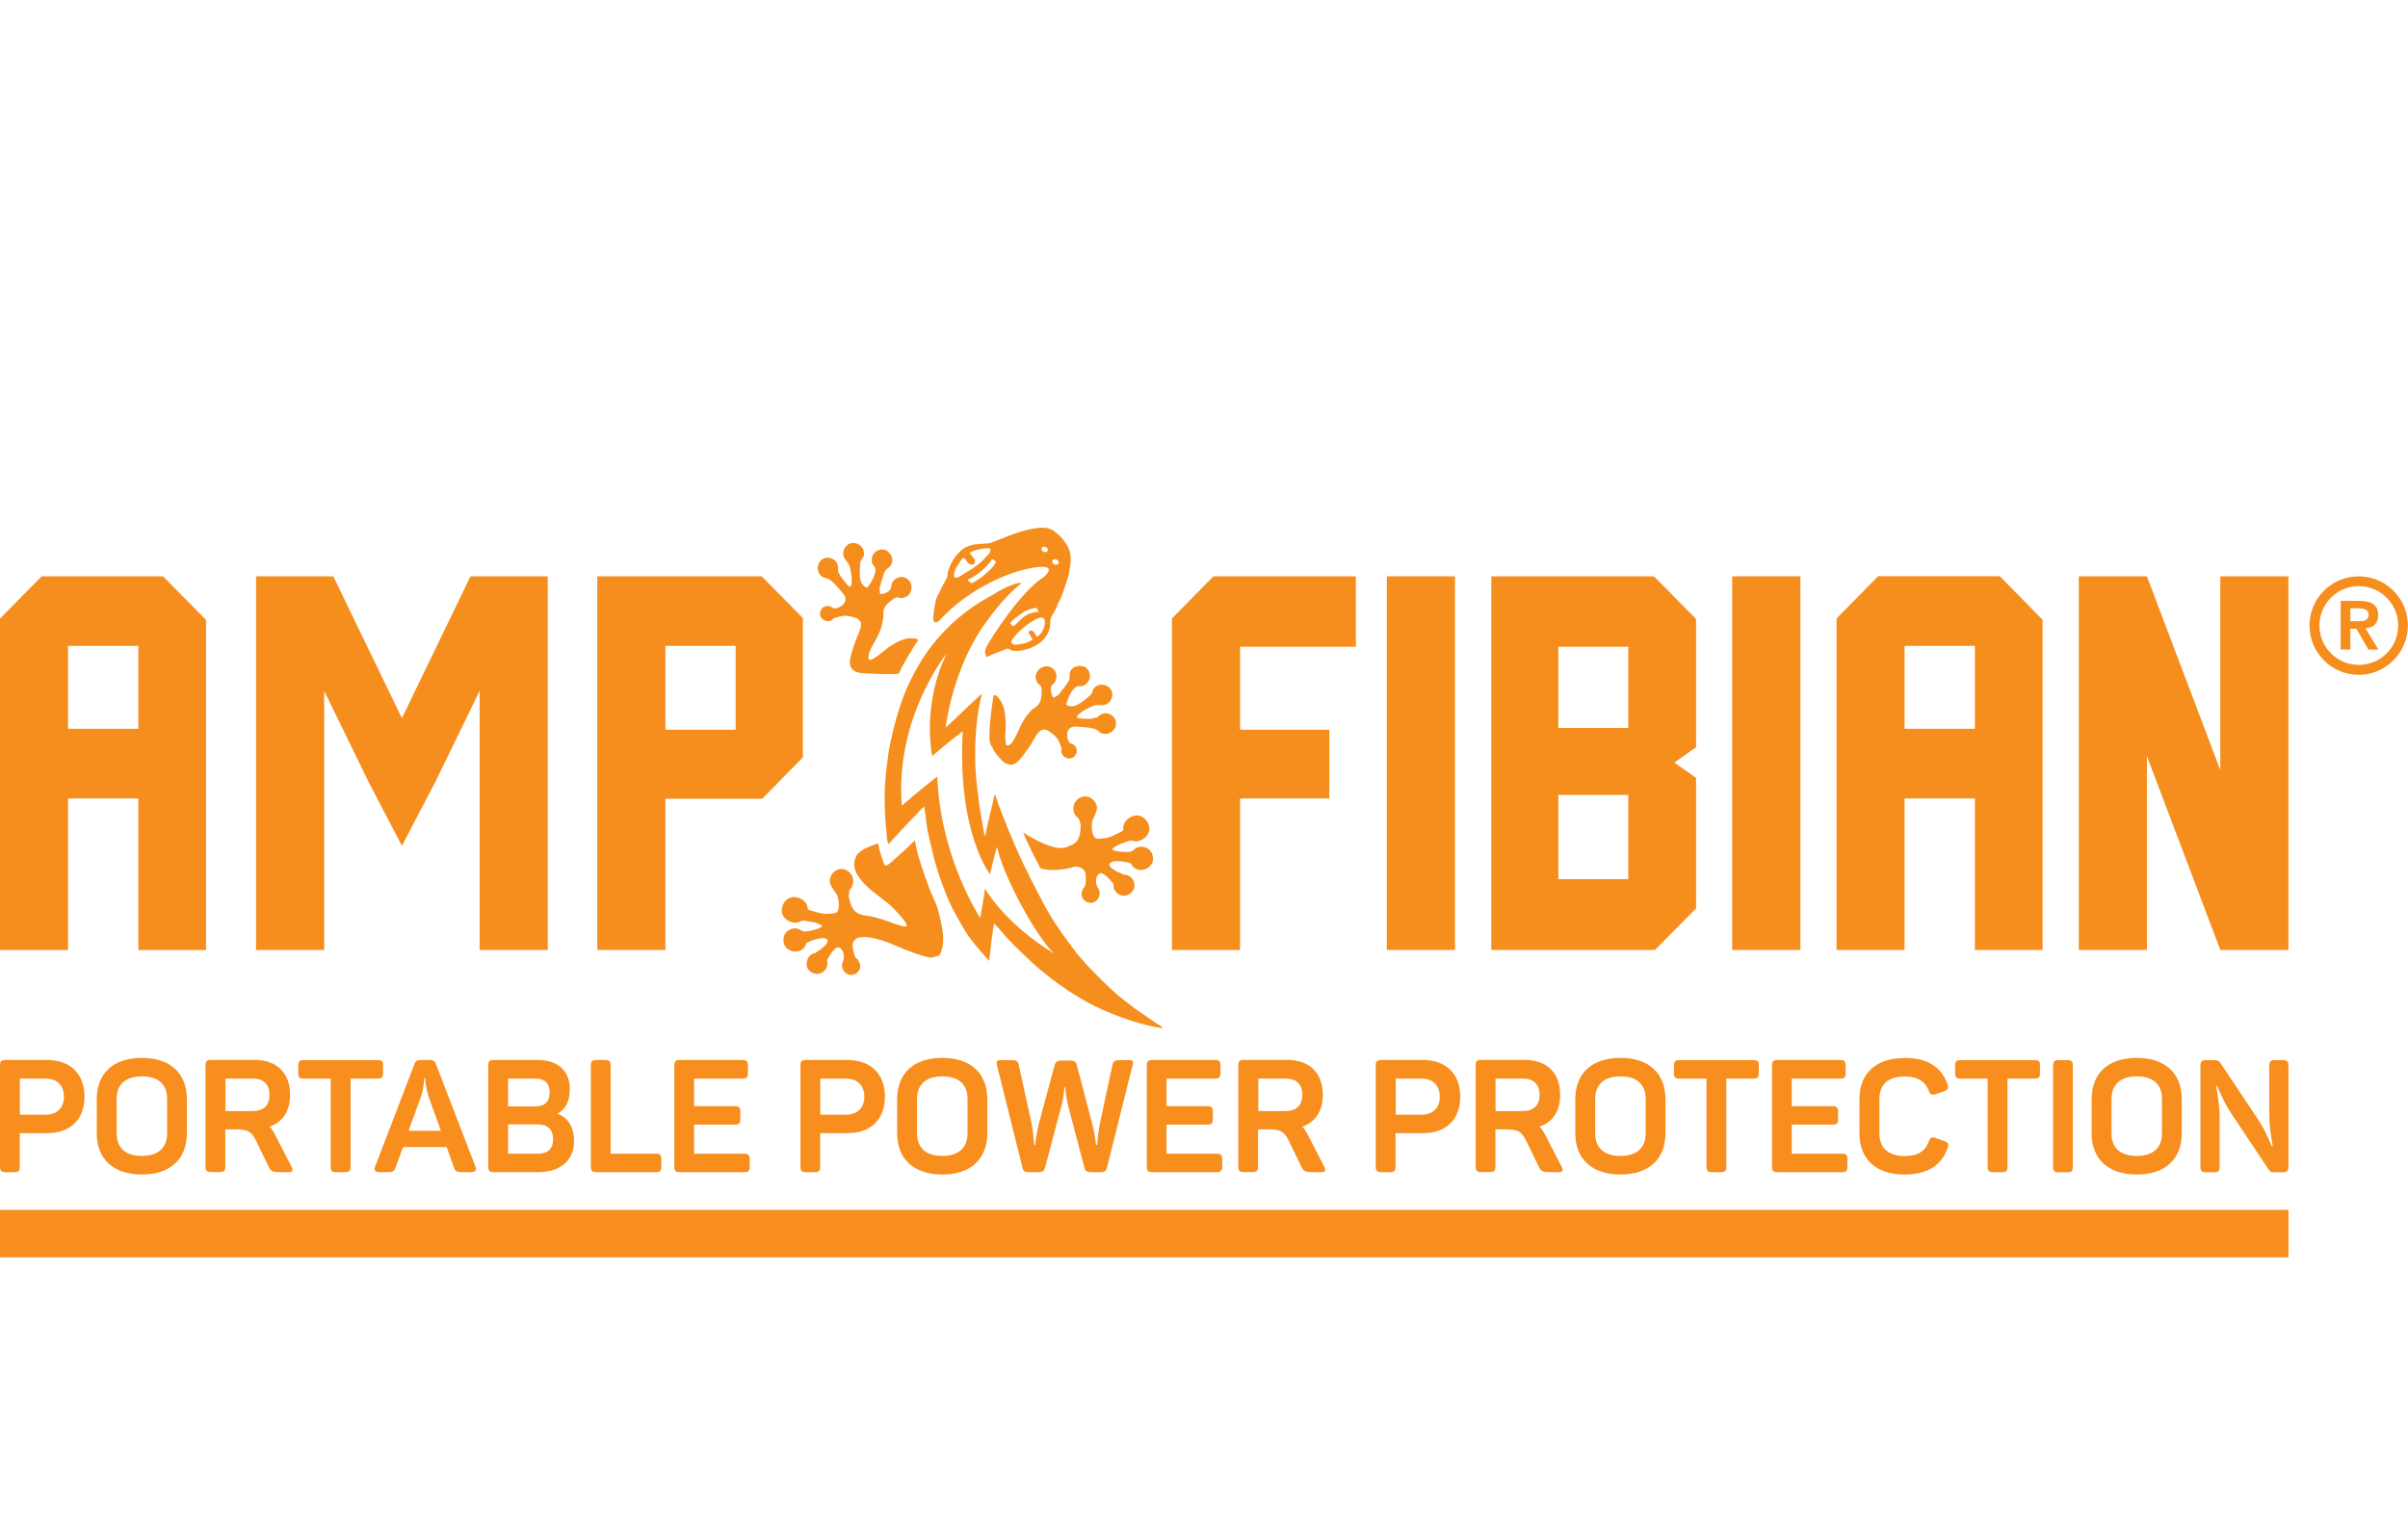
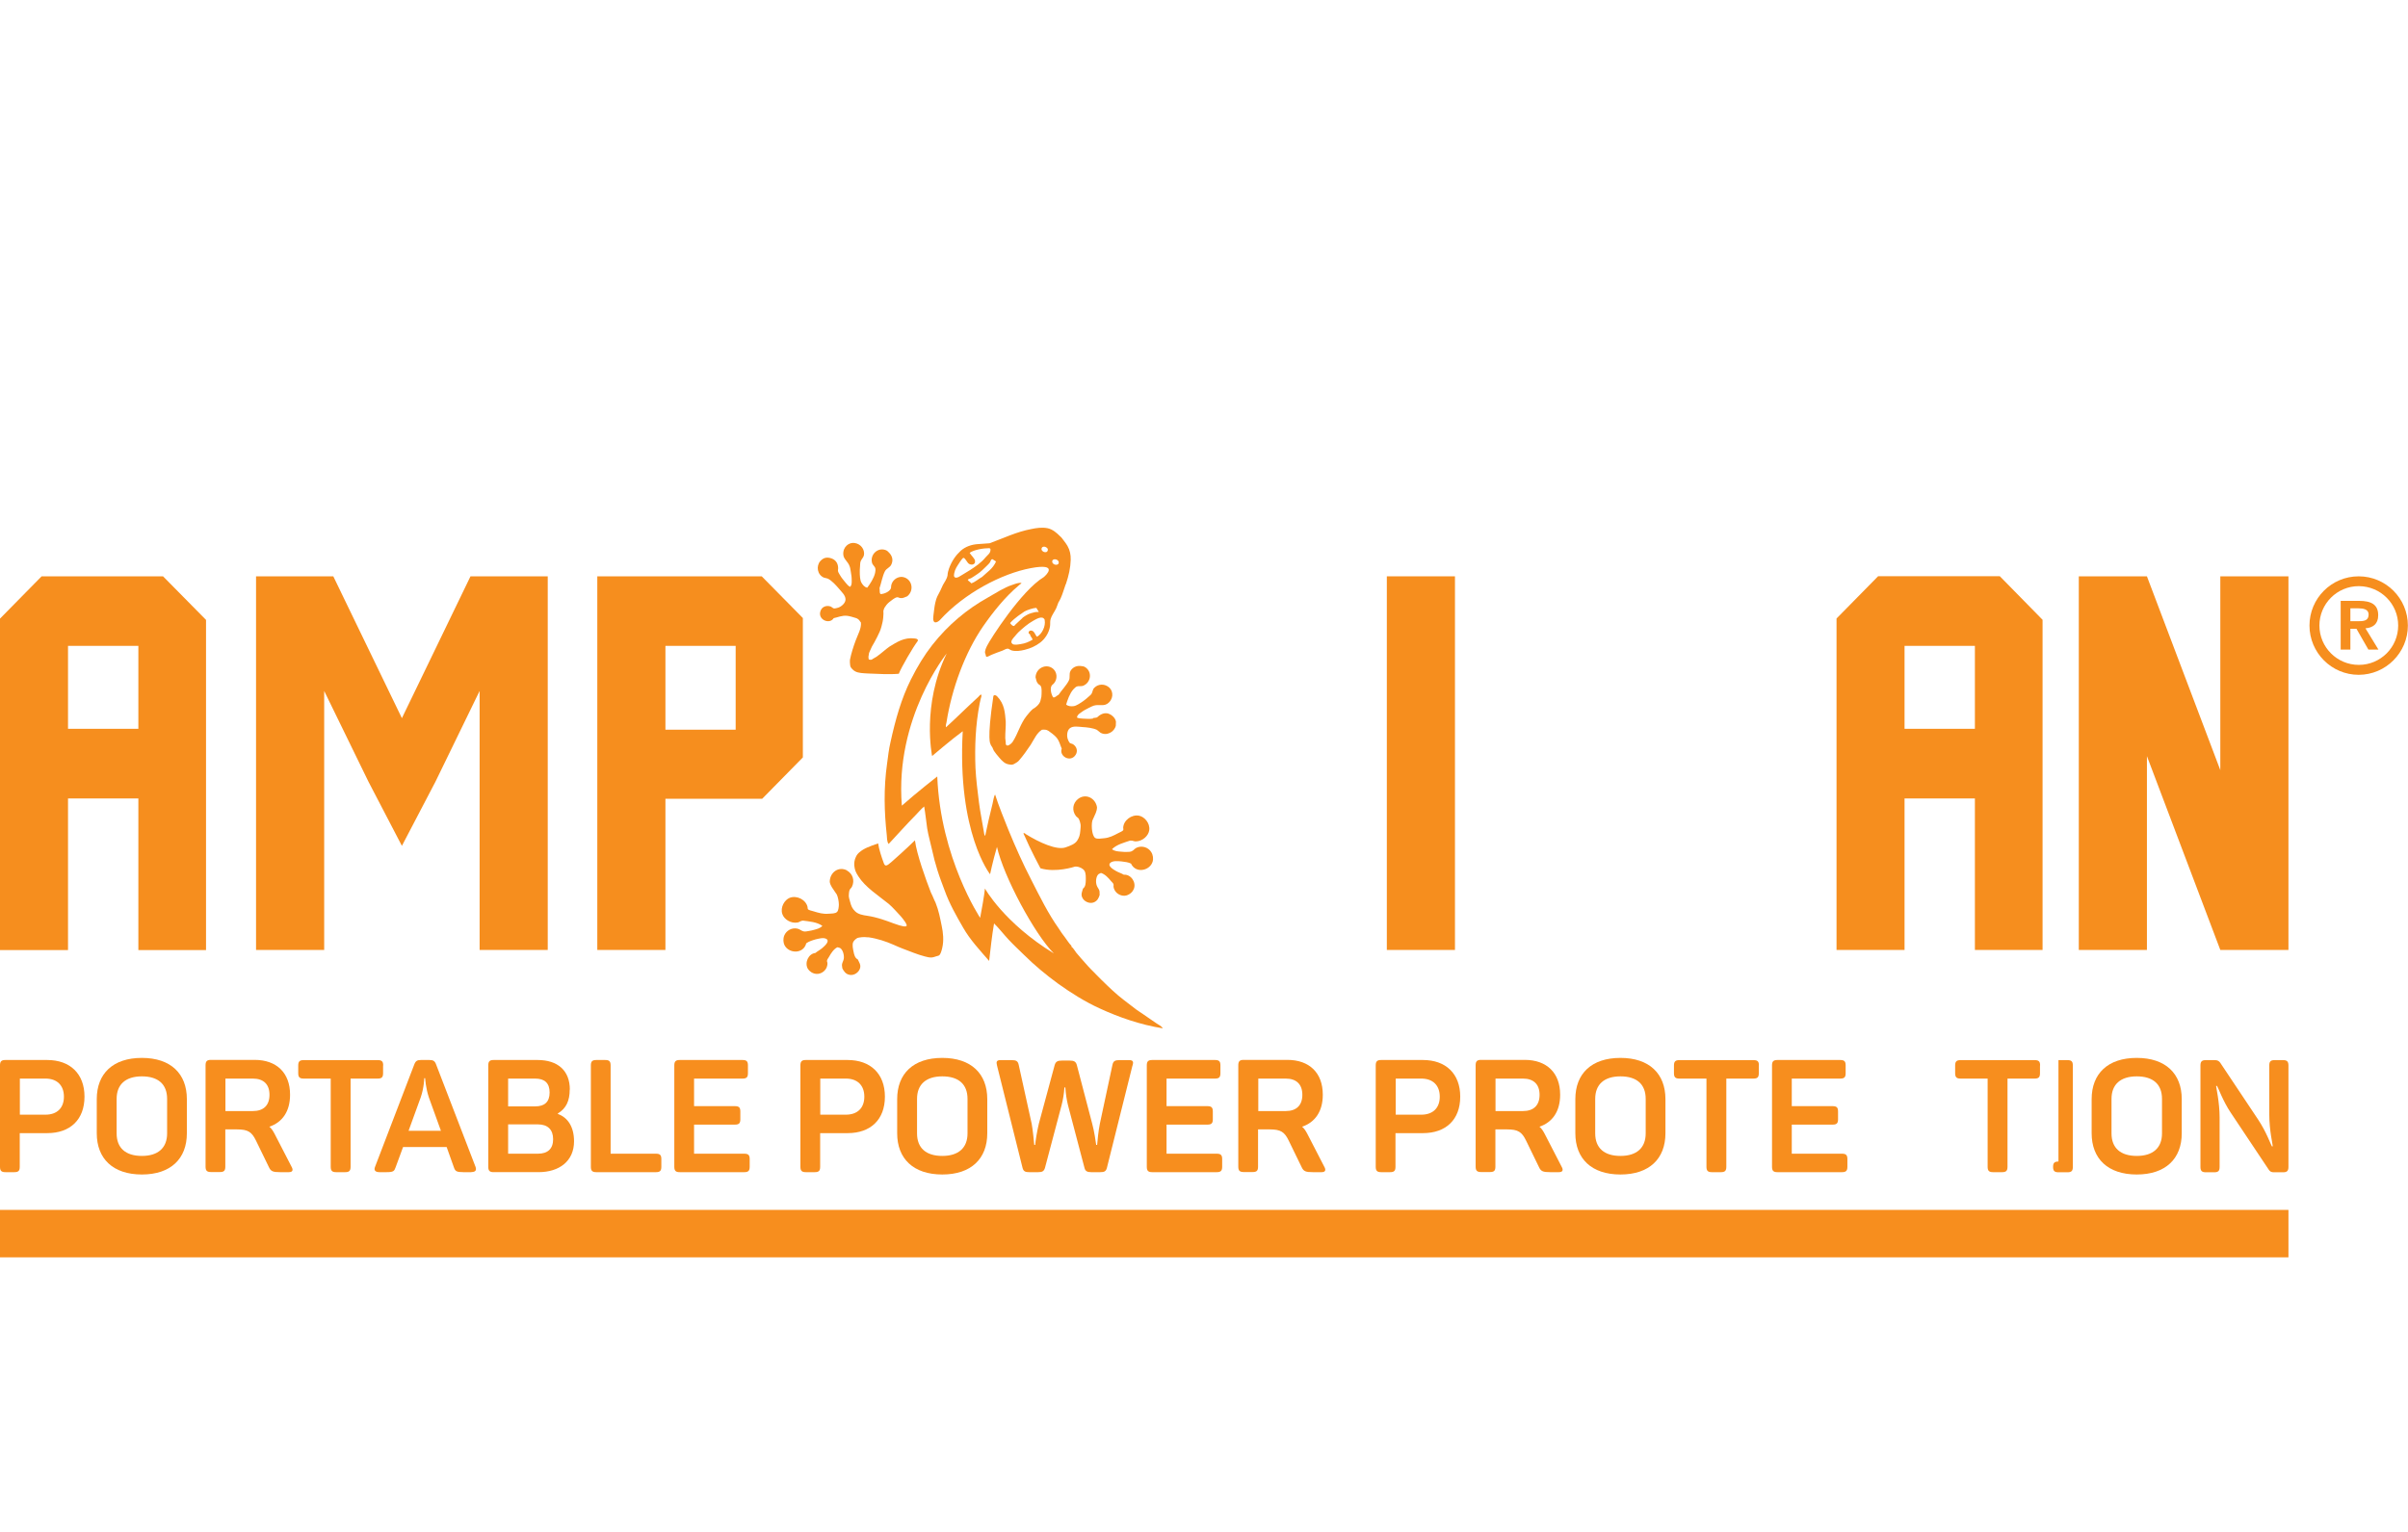
<svg xmlns="http://www.w3.org/2000/svg" id="Layer_1" data-name="Layer 1" viewBox="0 0 206.05 131.11">
  <defs>
    <style>
      .cls-1 {
        filter: url(#outer-glow-1);
      }

      .cls-2 {
        fill: #f68e1e;
      }

      .cls-3 {
        fill: #f78e1e;
      }
    </style>
    <filter id="outer-glow-1" x="0" y="45.15" width="206.05" height="42.88" filterUnits="userSpaceOnUse">
      <feOffset dx="0" dy="0" />
      <feGaussianBlur result="blur" stdDeviation="6.75" />
      <feFlood flood-color="#fff" flood-opacity=".4" />
      <feComposite in2="blur" operator="in" />
      <feComposite in="SourceGraphic" />
    </filter>
  </defs>
  <g class="cls-1">
    <g>
      <path class="cls-2" d="M5.82,55.28h6.02v7.1h-6.02v-7.1ZM3.56,49.33l-3.56,3.62v28.37h5.82v-12.98h6.02v12.98h5.79v-28.26l-3.68-3.73H3.56Z" />
      <path class="cls-2" d="M62.95,55.28h-6.01v7.18h6.01v-7.18ZM65.22,68.37h-8.28v12.94h-5.83v-31.98h14.07l3.52,3.57v11.93l-3.48,3.54Z" />
      <polygon class="cls-2" points="37.26 66.91 41.04 59.14 41.04 81.31 46.87 81.31 46.87 49.33 40.26 49.33 34.39 61.47 28.52 49.33 21.91 49.33 21.91 81.31 27.74 81.31 27.74 59.14 31.53 66.91 34.39 72.4 37.26 66.91" />
    </g>
    <g>
      <path class="cls-2" d="M72.47,74.51c.49.27.69.85.43,1.39-.05.11-.16.17-.2.28-.05.12-.07.35-.07.49,0,.17.08.38.12.55.09.34.18.55.42.78.26.26.65.33,1.07.39.79.12,1.51.38,2.23.65h0c1.5.55,1.08.07,1-.1-.23-.35-.54-.69-.87-1.03-.18-.19-.35-.37-.55-.54-.93-.75-2.01-1.43-2.6-2.36-.2-.31-.31-.52-.35-.92-.02-.23.02-.51.14-.75.07-.16.18-.29.3-.39.4-.34.83-.49,1.6-.76.07.5.3,1.19.46,1.62.12.4.27.33.68-.03.43-.38,1.11-.98,2.01-1.85.15,1.19.94,3.37,1.36,4.45.1.2.19.4.28.62.04.09.09.19.13.28h0c.26.64.38,1.29.52,1.97.12.56.2,1.26.04,1.91-.06.24-.13.51-.26.61-.05.04-.18.06-.3.1-.11.04-.21.07-.3.08-.2.03-.44-.04-.64-.09-.62-.16-1.22-.42-1.87-.66-.24-.09-.51-.21-.78-.33-.65-.29-1.42-.54-2.13-.64h-.08c-.38-.06-.75.02-.75.02-.04.01-.09.02-.13.03-.13.06-.31.22-.38.37-.09.25-.01.57.04.82.05.25.12.54.36.65.11.25.27.44.2.73-.09.37-.51.67-.9.59-.34-.06-.5-.32-.62-.55,0-.12-.05-.21-.03-.35.02-.15.12-.3.15-.46.05-.32-.07-.76-.29-.92-.08-.05-.16-.06-.26-.08-.31.16-.53.49-.73.85-.06.1-.14.2-.15.28-.02.08.02.14.03.19.05.59-.48.99-.93.96-.35-.02-.61-.23-.74-.43-.31-.53.05-1.3.64-1.36.19-.16.39-.25.6-.43.18-.16.7-.6.31-.79-.25-.12-.65,0-.91.06-.31.09-.57.18-.78.33-.24.95-1.52.89-1.87.14-.09-.19-.13-.52-.01-.81.17-.41.64-.7,1.14-.58.21.05.3.18.51.23.12.03.3,0,.44-.03.15-.02.31-.06.42-.09.29-.08.56-.14.75-.35-.47-.34-1.15-.38-1.66-.45-.21.01-.29.13-.45.16-.61.11-1.18-.29-1.32-.73-.19-.58.2-1.21.63-1.38.61-.24,1.39.16,1.53.78.01.05,0,.14.04.2.07.08.3.12.46.17.46.14.82.25,1.3.21.24-.02.59,0,.73-.16.12-.12.14-.42.15-.61,0-.28-.08-.68-.18-.88-.04-.07-.09-.13-.13-.19-.19-.29-.41-.54-.47-.88,0-.83.77-1.37,1.49-.98" />
      <path class="cls-2" d="M83.87,78.56s-3.39-5.09-3.67-12.1c0,0-1.77,1.38-3.03,2.5-.61-7.52,3.84-13.03,3.84-13.03-2.16,4.42-1.25,8.78-1.25,8.78,0,0,1.7-1.45,2.62-2.12-.48,8.71,2.34,12.24,2.34,12.24,0,0,.23-1.1.59-2.34.57,2.55,3.24,7.5,4.87,9.12-4.28-2.62-5.9-5.56-5.9-5.56,0,0-.03.51-.41,2.51M85.17,68.01c-.11,0-.2.65-.24.79-.25,1-.44,1.83-.63,2.75-.09-.09-.09-.23-.11-.34-.13-.82-.31-1.66-.42-2.52-.12-.97-.25-1.97-.3-2.96-.07-1.81,0-3.67.36-5.52.03-.13.05-.24.08-.37.03-.12.11-.26.05-.4-.14.05-.2.18-.3.26-.91.83-1.8,1.72-2.71,2.55-.05-.14.02-.29.04-.42.46-2.92,1.59-5.98,3.14-8.23.9-1.29,1.9-2.52,3-3.45.05-.04.1-.09.15-.13.05-.04.12-.07.12-.13-.27-.02-.52.08-.77.17-.73.23-1.42.71-2.09,1.08-1.79,1-3.39,2.32-4.76,4.06-.69.88-1.28,1.85-1.84,2.97-.82,1.65-1.31,3.4-1.74,5.35-.14.6-.21,1.22-.29,1.82-.31,2.16-.24,4.21-.03,6.13.03.26,0,.55.16.77.76-.81,1.49-1.64,2.27-2.43.26-.26.49-.55.77-.78.11.63.17,1.25.26,1.88.1.61.28,1.22.41,1.81.13.61.29,1.21.47,1.78.18.58.4,1.14.61,1.71.41,1.14.99,2.16,1.59,3.2.59,1.03,1.42,1.92,2.22,2.84.12-1.02.23-2.1.42-3.21.44.43.81.92,1.24,1.38.42.45.88.88,1.32,1.31.9.89,1.87,1.7,2.94,2.48,1.08.77,2.26,1.52,3.53,2.1,1.65.76,3.48,1.4,5.41,1.71-.12-.21-.35-.29-.53-.42-.4-.26-.76-.53-1.15-.79-.18-.12-.37-.24-.55-.37-.71-.55-1.43-1.06-2.08-1.67-.31-.3-.64-.59-.94-.9-.31-.31-.6-.61-.9-.91-.29-.29-.56-.63-.85-.94-.13-.15-.28-.32-.41-.48-.13-.17-.26-.41-.41-.51v-.08c-.23-.22-.37-.49-.56-.73-.19-.24-.36-.48-.52-.74-.91-1.28-1.62-2.73-2.34-4.14-.73-1.41-1.36-2.82-1.98-4.33-.3-.73-.89-2.22-1.13-3" />
      <path class="cls-2" d="M76.34,51.07h0s0,0,0,0ZM76.9,57.69c.23-.59,1.24-2.32,1.62-2.81.08-.13-.06-.22-.24-.23-.91-.12-1.53.31-2.16.69-.35.24-.72.6-1.13.88-.07.05-.37.2-.39.24,0,0-.17.04-.26-.02,0-.01-.03-.09-.03-.22,0,0,.08-.47.05-.32,0,0,.16-.38.25-.56.12-.21.29-.49.45-.82.15-.29.29-.59.37-.91.07-.24.13-.52.15-.79v.03s0-.04,0-.04v.02-.03c.02-.17.02-.35.01-.52.03-.13.08-.26.17-.37.04-.05.07-.09.09-.13.18-.22.34-.32.58-.5.08-.06.25-.16.36-.16.08,0,.16.06.23.07.25.03.37-.06.61-.15.62-.5.42-1.46-.32-1.64-.34-.08-.71.08-.92.39h0c-.06.1-.11.2-.13.32-.02.07,0,.15-.02.23-.1.31-.61.51-.89.51-.12-.12-.05-.34-.09-.51.13-.36.25-1.04.46-1.44.14-.27.43-.3.56-.6.2-.44-.01-.8-.2-.99-.1-.1-.14-.16-.28-.22-.68-.27-1.37.37-1.18,1.09.05.19.24.29.28.47.03.11,0,.28-.02.39-.1.45-.44.96-.67,1.26-.23-.03-.4-.25-.5-.43-.12-.2-.14-.62-.14-.91,0-.13,0-.29.02-.45.02-.17,0-.34.06-.48.09-.22.24-.3.28-.53.07-.47-.26-.93-.78-1.02-.5-.09-1.04.33-.99.99.02.39.41.6.54,1,.05.11.07.28.1.45.05.28.08.47.08.8,0,.2,0,.39-.14.51-.15-.07-.27-.22-.37-.34-.19-.24-.36-.42-.51-.69-.06-.11-.14-.22-.15-.31-.02-.09.01-.17.01-.25,0-.23-.07-.47-.23-.63-.24-.25-.72-.37-1.03-.2-.07.03-.23.16-.27.22-.37.42-.26,1.17.31,1.41.1.04.26.05.36.1.33.17.69.57.93.85.21.26.57.57.56.92,0,.32-.36.61-.62.7-.09.03-.3.08-.37.07-.11-.03-.21-.14-.29-.17-.37-.12-.73.03-.85.36-.3.76.76,1.22,1.12.64.32-.06.71-.25,1.15-.2.25.03.51.12.75.19l.08.03c.17.08.25.21.35.36.04.52-.25.99-.45,1.53-.2.54-.38,1.1-.49,1.65-.02.12,0,.27.01.41.02.22.07.27.23.43.25.25.57.29,1,.32.12.01.25.01.37.02.62.03,1.86.09,2.56.02" />
      <path class="cls-2" d="M93.54,61.46c.12-.02.26-.02.34-.06.08-.05.12-.12.19-.16.19-.13.42-.22.64-.19.34.05.72.36.78.71,0,.07,0,.28-.01.35-.12.55-.8.91-1.32.6-.1-.06-.2-.18-.3-.24-.33-.16-.87-.22-1.24-.24-.32-.02-.79-.12-1.07.1-.26.2-.27.66-.19.91.02.09.12.29.17.34.08.07.24.08.3.13.32.22.41.59.21.9-.44.69-1.43.12-1.19-.53-.13-.29-.21-.72-.52-1.03-.18-.18-.41-.35-.61-.49-.19-.13-.37-.11-.56-.1-.44.27-.65.78-.96,1.28-.32.48-.66.96-1.03,1.38-.09.1-.22.17-.34.24-.18.11-.25.11-.49.07-.35-.05-.58-.28-.85-.6-.16-.19-.33-.39-.44-.56-.05-.07-.07-.17-.13-.29-.06-.11-.16-.21-.16-.29,0,0-.34-.23.24-4.09.02-.13.2-.13.32,0,.65.67.67,1.41.74,2.15.02.42-.05.94-.04,1.43,0,.09.06.43.04.46,0,0,.01.37.42.04h0c.06-.05.12-.11.17-.18.45-.68.66-1.56,1.2-2.23.16-.2.34-.42.54-.59l.12-.07s.46-.29.53-.67h0c.02-.11.04-.2.07-.3.02-.19.02-.34.02-.56,0-.1-.02-.3-.09-.38-.05-.07-.14-.1-.19-.15-.17-.18-.17-.33-.24-.58.03-.8.93-1.21,1.5-.73.35.3.41.88.06,1.27-.04.05-.12.09-.17.16-.18.26-.04.79.12,1.02.17.04.31-.16.46-.22.21-.32.69-.83.88-1.22.14-.28-.01-.52.14-.82.24-.41.66-.46.91-.42.15.02.22.02.34.09.63.39.52,1.32-.17,1.6-.18.07-.38-.01-.54.06-.1.04-.22.17-.3.25-.31.35-.5.93-.61,1.29.16.16.44.17.65.14.23-.03.58-.27.81-.43.11-.08.24-.18.36-.29.12-.12.27-.21.35-.33.12-.21.08-.37.25-.53.34-.34.9-.35,1.28,0,.37.35.35,1.04-.2,1.39-.34.21-.72.02-1.14.15-.11.03-.27.12-.42.19-.25.13-.43.21-.69.41-.16.11-.32.23-.32.42.14.07.33.08.5.09.3.01.54.04.85,0" />
      <path class="cls-2" d="M87.75,71.38c1.21.76,2.7,1.41,3.43,1.15.4-.14.78-.27.99-.57.18-.28.24-.49.27-.84.01-.18.05-.4.02-.57-.02-.14-.09-.36-.15-.47-.07-.1-.18-.15-.25-.24-.36-.48-.26-1.09.17-1.44.64-.52,1.5-.12,1.64.69,0,.35-.17.63-.31.95-.03.07-.07.14-.09.21-.06.21-.06.62-.01.9.03.18.11.48.25.57.17.12.51.05.75.03.47-.04.81-.22,1.23-.44.14-.08.37-.16.42-.25.03-.06.01-.15,0-.2.02-.64.72-1.17,1.36-1.04.46.09.95.63.87,1.24-.06.46-.55.95-1.16.96-.17,0-.26-.09-.48-.07-.49.17-1.15.33-1.55.74.23.17.5.19.8.21.12.01.29.03.43.02.15,0,.33,0,.44-.05.2-.08.26-.24.46-.32.47-.2.99,0,1.22.37.18.27.19.6.14.79-.2.81-1.45,1.1-1.86.21-.23-.12-.51-.15-.83-.19-.27-.02-.68-.07-.91.1-.35.26.24.6.45.72.24.14.46.19.67.32.6-.05,1.09.64.86,1.22-.09.23-.32.47-.65.56-.43.11-1.03-.19-1.09-.78,0-.05.02-.12,0-.19-.03-.08-.12-.17-.2-.25-.26-.32-.53-.6-.87-.71-.09.05-.18.07-.24.13-.18.19-.24.64-.12.95.05.15.18.29.22.43.04.13,0,.23.03.35-.07.25-.18.53-.51.66-.36.14-.84-.07-.99-.43-.12-.27,0-.5.07-.75.22-.16.23-.45.24-.71,0-.25.02-.58-.11-.81-.07-.11-.19-.2-.31-.26h-.01c-.36-.17-.54-.09-.54-.09,0,0-1.6.53-2.91.13,0,0-.86-1.6-1.37-2.8,0,0-.22-.35.08-.16" />
      <path class="cls-2" d="M90.06,47.96c.17-.21.61-.02.53.25-.1.27-.67.1-.53-.25M89.45,46.81c.17.07.24.18.21.28-.06.35-.65.12-.52-.18.05-.14.22-.13.31-.1M84.92,47.86c.1.07.21.14.31.2-.28.64-.77.91-1.19,1.32-.32.17-.58.44-.93.55-.07-.11-.23-.18-.3-.29.05-.1.2-.1.3-.16.17-.09.34-.23.52-.34.31-.2.54-.45.81-.71.11-.11.22-.21.29-.33.05-.09.05-.22.19-.24M84.75,46.97c.05.38-.23.51-.41.73-.2.24-.38.41-.65.62-.46.35-.91.62-1.38.9-.23.13-.34.25-.58.22l-.1-.12c0-.37.14-.67.35-.98.04-.05.36-.6.47-.59.14.01.31.41.45.5.2.13.46.1.53-.11v-.18c-.07-.19-.33-.43-.46-.64.38-.27,1.19-.4,1.7-.4l.07.06ZM89.39,53.06c.11.55-.24,1.21-.65,1.44-.14-.1-.2-.42-.4-.5-.14-.07-.35-.02-.32.21l.12.09c.02.18.18.28.22.45-.3.18-.64.33-1.02.38-.2.03-.56.11-.71-.02-.25-.19.09-.51.22-.66.09-.11.19-.23.28-.32.38-.36.82-.74,1.27-.99.27-.15.8-.49.99-.1M87.5,52.89c-.09.1-.66.59-.72.69-.17.01-.26-.14-.35-.25.21-.24.44-.42.66-.59.1-.08.19-.13.29-.2.1-.06.19-.15.3-.21.25-.13.72-.29,1-.3.08.12.14.24.21.35-.27-.02-.42.04-.65.1-.28.08-.51.23-.75.4M91.21,49.99c.24-.72.39-1.38.41-2.07.01-.45-.07-.83-.28-1.2-.08-.15-.2-.29-.3-.43-.1-.14-.21-.29-.34-.4-.26-.26-.62-.59-1.07-.68-.47-.09-.93-.02-1.37.07-1.28.24-2.4.79-3.58,1.22-.31.02-.63.04-.97.07-.57.03-1.11.22-1.51.58-.4.37-.75.85-.99,1.5-.07.19-.12.39-.13.6-.06.33-.26.56-.4.83-.08.15-.14.33-.22.48-.23.45-.32.54-.43,1.04-.08.34-.11.75-.16,1.1-.11.81.34.58.54.39,2.12-2.34,5.34-4,7.79-4.46,2.45-.46,1.3.62,1.11.77-1.91,1.15-4.58,5.32-4.85,5.88-.28.56-.14.68-.14.68.01.09.05.17.07.26.18,0,.31-.12.47-.18.3-.13.57-.22.92-.35.13-.05.32-.18.46-.17.1.01.21.12.32.15.35.1.76.04,1.12-.05.52-.13.93-.32,1.33-.62.38-.29.75-.8.84-1.4.03-.21-.01-.41.05-.61.08-.29.31-.59.47-.91.08-.17.13-.36.19-.5.07-.13.15-.24.2-.37.15-.32.28-.78.43-1.2" />
    </g>
    <g>
      <rect class="cls-2" x="118.67" y="49.33" width="5.83" height="31.98" />
-       <path class="cls-2" d="M133.35,75.25h5.98v-7.21h-5.98v7.21ZM139.33,55.36h-5.98v6.95h5.98v-6.95ZM141.6,81.31h-13.99v-31.98h13.92l3.6,3.65v10.98l-1.86,1.31,1.86,1.31v11.17l-3.53,3.57Z" />
-       <rect class="cls-2" x="148.22" y="49.33" width="5.84" height="31.98" />
      <path class="cls-2" d="M168.99,55.28h-6.02v7.1h6.02v-7.1ZM168.99,81.31v-12.97h-6.02v12.97h-5.82v-28.37l3.56-3.62h10.41l3.66,3.73v28.26h-5.79Z" />
      <polygon class="cls-2" points="189.99 81.31 183.71 64.72 183.71 81.31 177.88 81.31 177.88 49.33 183.71 49.33 189.99 65.92 189.99 49.33 195.82 49.33 195.82 81.31 189.99 81.31" />
-       <polygon class="cls-2" points="116.02 55.36 116.02 49.33 103.83 49.33 100.28 52.94 100.28 81.31 106.11 81.31 106.11 68.34 113.75 68.34 113.75 62.46 106.11 62.46 106.11 55.36 116.02 55.36" />
      <path class="cls-2" d="M201.12,53.17v-1.1h.7c.38,0,.86.07.86.52,0,.51-.36.58-.82.58h-.74ZM202.41,53.78c.62-.05,1.09-.35,1.09-1.12,0-.91-.59-1.23-1.63-1.23h-1.58v4.17h.83v-1.78h.52l1.02,1.78h.86l-1.11-1.82Z" />
      <path class="cls-2" d="M198.47,53.54c0,1.86,1.51,3.37,3.37,3.37,1.87,0,3.37-1.51,3.37-3.37s-1.5-3.36-3.37-3.37c-1.86,0-3.37,1.51-3.37,3.37M197.62,53.54c0-2.32,1.88-4.21,4.21-4.21s4.21,1.89,4.21,4.21-1.89,4.22-4.21,4.22-4.21-1.89-4.21-4.22" />
    </g>
  </g>
  <g>
    <path class="cls-3" d="M7.23,93.87c0,1.96-1.22,3.12-3.19,3.12H1.69v2.88c0,.34-.11.46-.46.46H.46c-.34,0-.46-.12-.46-.46v-8.68c0-.34.12-.46.46-.46h3.58c1.96,0,3.19,1.18,3.19,3.13ZM5.47,93.87c0-.97-.59-1.55-1.58-1.55H1.7v3.09h2.19c.99,0,1.58-.57,1.58-1.54Z" />
    <path class="cls-3" d="M12.14,90.55c2.47,0,3.85,1.35,3.85,3.53v2.92c0,2.18-1.38,3.53-3.85,3.53s-3.86-1.35-3.86-3.53v-2.92c0-2.18,1.38-3.53,3.86-3.53ZM12.14,92.13c-1.38,0-2.16.68-2.16,1.93v2.95c0,1.26.78,1.93,2.16,1.93s2.16-.68,2.16-1.93v-2.95c0-1.26-.77-1.93-2.16-1.93Z" />
    <path class="cls-3" d="M24.82,93.71c0,1.41-.65,2.35-1.77,2.73.18.15.3.34.43.58l1.47,2.85c.15.26.11.46-.23.46h-.77c-.58,0-.77-.07-.93-.41l-1.12-2.3c-.36-.74-.69-.95-1.62-.95h-1v3.19c0,.34-.11.46-.46.46h-.77c-.34,0-.46-.12-.46-.46v-8.68c0-.34.12-.46.46-.46h3.74c1.88,0,3.03,1.11,3.03,2.97ZM21.64,92.32h-2.35v2.78h2.35c.91,0,1.42-.49,1.42-1.39s-.51-1.39-1.42-1.39Z" />
    <path class="cls-3" d="M32.78,91.2v.66c0,.34-.11.46-.46.46h-2.32v7.55c0,.34-.12.46-.46.46h-.78c-.34,0-.46-.12-.46-.46v-7.55h-2.32c-.34,0-.46-.12-.46-.46v-.66c0-.34.12-.46.46-.46h6.35c.35,0,.46.12.46.46Z" />
    <path class="cls-3" d="M40.34,100.33h-.7c-.57,0-.69-.08-.8-.41l-.62-1.74h-3.73l-.64,1.74c-.11.32-.19.41-.76.41h-.62c-.34,0-.5-.15-.38-.45l3.36-8.77c.12-.31.26-.38.57-.38h.72c.31,0,.46.07.57.36l3.38,8.78c.11.3-.01.45-.35.45ZM36.7,93.94c-.28-.84-.32-1.64-.32-1.65h-.08s-.01.81-.3,1.64l-1.04,2.86h2.77l-1.03-2.85Z" />
    <path class="cls-3" d="M48.75,93.26c0,.97-.31,1.62-1.01,2.04v.05c.86.31,1.38,1.12,1.38,2.34,0,1.7-1.27,2.64-3.04,2.64h-3.84c-.34,0-.46-.12-.46-.46v-8.68c0-.34.12-.46.46-.46h3.76c1.73,0,2.76.91,2.76,2.53ZM45.79,92.32h-2.31v2.38h2.31c.81,0,1.24-.38,1.24-1.19s-.43-1.19-1.24-1.19ZM46.03,96.24h-2.55v2.51h2.55c.84,0,1.3-.42,1.3-1.24s-.46-1.27-1.3-1.27Z" />
    <path class="cls-3" d="M52.25,91.2v7.55h3.88c.35,0,.46.12.46.46v.66c0,.34-.11.46-.46.46h-5.11c-.34,0-.46-.12-.46-.46v-8.68c0-.34.12-.46.46-.46h.77c.35,0,.46.12.46.46Z" />
    <path class="cls-3" d="M64,91.2v.66c0,.34-.11.46-.46.46h-4.15v2.36h3.5c.35,0,.46.12.46.46v.66c0,.34-.11.46-.46.46h-3.5v2.49h4.3c.34,0,.46.12.46.46v.66c0,.34-.12.46-.46.46h-5.53c-.34,0-.46-.12-.46-.46v-8.68c0-.34.12-.46.46-.46h5.38c.35,0,.46.12.46.46Z" />
    <path class="cls-3" d="M75.72,93.87c0,1.96-1.22,3.12-3.19,3.12h-2.35v2.88c0,.34-.11.46-.46.46h-.77c-.34,0-.46-.12-.46-.46v-8.68c0-.34.12-.46.46-.46h3.58c1.96,0,3.19,1.18,3.19,3.13ZM73.96,93.87c0-.97-.59-1.55-1.58-1.55h-2.19v3.09h2.19c.99,0,1.58-.57,1.58-1.54Z" />
    <path class="cls-3" d="M80.63,90.55c2.47,0,3.85,1.35,3.85,3.53v2.92c0,2.18-1.38,3.53-3.85,3.53s-3.86-1.35-3.86-3.53v-2.92c0-2.18,1.38-3.53,3.86-3.53ZM80.63,92.13c-1.38,0-2.16.68-2.16,1.93v2.95c0,1.26.78,1.93,2.16,1.93s2.16-.68,2.16-1.93v-2.95c0-1.26-.77-1.93-2.16-1.93Z" />
    <path class="cls-3" d="M96.91,91.18l-2.19,8.77c-.08.32-.24.38-.57.38h-.78c-.31,0-.5-.07-.57-.36l-1.41-5.36c-.11-.43-.2-1.01-.23-1.53h-.08c-.03.51-.12,1.05-.24,1.51l-1.42,5.36c-.09.32-.26.38-.58.38h-.77c-.31,0-.49-.05-.57-.36l-2.19-8.78c-.08-.31-.03-.45.3-.45h.95c.38,0,.54.07.61.41l1.11,5.04c.09.47.2,1.57.22,1.81h.08c.01-.28.18-1.28.31-1.81l1.35-5c.09-.34.27-.41.62-.41h.68c.34,0,.53.07.61.41l1.31,5c.16.58.31,1.55.34,1.81h.08c.01-.22.12-1.27.23-1.8l1.08-5.05c.07-.34.23-.41.61-.41h.82c.34,0,.38.14.3.45Z" />
    <path class="cls-3" d="M104.43,91.2v.66c0,.34-.11.46-.46.46h-4.15v2.36h3.5c.35,0,.46.12.46.46v.66c0,.34-.11.46-.46.46h-3.5v2.49h4.3c.34,0,.46.12.46.46v.66c0,.34-.12.46-.46.46h-5.53c-.34,0-.46-.12-.46-.46v-8.68c0-.34.12-.46.46-.46h5.38c.35,0,.46.12.46.46Z" />
    <path class="cls-3" d="M113.19,93.71c0,1.41-.65,2.35-1.77,2.73.18.15.3.34.43.58l1.47,2.85c.15.26.11.46-.23.46h-.77c-.58,0-.77-.07-.93-.41l-1.12-2.3c-.36-.74-.69-.95-1.62-.95h-1v3.19c0,.34-.11.46-.46.46h-.77c-.34,0-.46-.12-.46-.46v-8.68c0-.34.12-.46.46-.46h3.74c1.88,0,3.03,1.11,3.03,2.97ZM110.02,92.32h-2.35v2.78h2.35c.91,0,1.42-.49,1.42-1.39s-.51-1.39-1.42-1.39Z" />
    <path class="cls-3" d="M124.95,93.87c0,1.96-1.22,3.12-3.19,3.12h-2.35v2.88c0,.34-.11.46-.46.46h-.77c-.34,0-.46-.12-.46-.46v-8.68c0-.34.12-.46.46-.46h3.58c1.96,0,3.19,1.18,3.19,3.13ZM123.2,93.87c0-.97-.59-1.55-1.58-1.55h-2.19v3.09h2.19c.99,0,1.58-.57,1.58-1.54Z" />
    <path class="cls-3" d="M133.5,93.71c0,1.41-.65,2.35-1.77,2.73.18.15.3.34.43.58l1.47,2.85c.15.26.11.46-.23.46h-.77c-.58,0-.77-.07-.93-.41l-1.12-2.3c-.36-.74-.69-.95-1.62-.95h-1v3.19c0,.34-.11.46-.46.46h-.77c-.34,0-.46-.12-.46-.46v-8.68c0-.34.12-.46.46-.46h3.74c1.88,0,3.03,1.11,3.03,2.97ZM130.32,92.32h-2.35v2.78h2.35c.91,0,1.42-.49,1.42-1.39s-.51-1.39-1.42-1.39Z" />
    <path class="cls-3" d="M138.66,90.55c2.47,0,3.85,1.35,3.85,3.53v2.92c0,2.18-1.38,3.53-3.85,3.53s-3.86-1.35-3.86-3.53v-2.92c0-2.18,1.38-3.53,3.86-3.53ZM138.66,92.13c-1.38,0-2.16.68-2.16,1.93v2.95c0,1.26.78,1.93,2.16,1.93s2.16-.68,2.16-1.93v-2.95c0-1.26-.77-1.93-2.16-1.93Z" />
    <path class="cls-3" d="M150.5,91.2v.66c0,.34-.11.46-.46.46h-2.32v7.55c0,.34-.12.46-.46.46h-.78c-.34,0-.46-.12-.46-.46v-7.55h-2.32c-.34,0-.46-.12-.46-.46v-.66c0-.34.12-.46.46-.46h6.35c.35,0,.46.12.46.46Z" />
    <path class="cls-3" d="M157.93,91.2v.66c0,.34-.11.46-.46.46h-4.15v2.36h3.5c.35,0,.46.12.46.46v.66c0,.34-.11.46-.46.46h-3.5v2.49h4.3c.34,0,.46.12.46.46v.66c0,.34-.12.46-.46.46h-5.53c-.34,0-.46-.12-.46-.46v-8.68c0-.34.12-.46.46-.46h5.38c.35,0,.46.12.46.46Z" />
-     <path class="cls-3" d="M162.97,90.55c1.99,0,3.16.8,3.68,2.26.11.32.03.47-.28.59l-.74.26c-.34.09-.46.05-.58-.28-.31-.82-.95-1.24-2.07-1.24-1.41,0-2.16.68-2.16,1.92v2.96c0,1.24.77,1.93,2.16,1.93,1.14,0,1.77-.43,2.07-1.26.12-.34.27-.41.59-.28l.73.26c.32.12.41.27.28.59-.5,1.46-1.68,2.27-3.68,2.27-2.49,0-3.86-1.35-3.86-3.53v-2.93c0-2.16,1.38-3.51,3.86-3.51Z" />
    <path class="cls-3" d="M174.56,91.2v.66c0,.34-.11.46-.46.46h-2.32v7.55c0,.34-.12.46-.46.46h-.78c-.34,0-.46-.12-.46-.46v-7.55h-2.32c-.34,0-.46-.12-.46-.46v-.66c0-.34.12-.46.46-.46h6.35c.35,0,.46.12.46.46Z" />
-     <path class="cls-3" d="M176.14,90.74h.77c.35,0,.46.12.46.46v8.68c0,.34-.11.46-.46.46h-.77c-.34,0-.46-.12-.46-.46v-8.68c0-.34.12-.46.46-.46Z" />
+     <path class="cls-3" d="M176.14,90.74h.77c.35,0,.46.12.46.46v8.68c0,.34-.11.46-.46.46h-.77c-.34,0-.46-.12-.46-.46c0-.34.12-.46.46-.46Z" />
    <path class="cls-3" d="M182.84,90.55c2.47,0,3.85,1.35,3.85,3.53v2.92c0,2.18-1.38,3.53-3.85,3.53s-3.86-1.35-3.86-3.53v-2.92c0-2.18,1.38-3.53,3.86-3.53ZM182.84,92.13c-1.38,0-2.16.68-2.16,1.93v2.95c0,1.26.78,1.93,2.16,1.93s2.16-.68,2.16-1.93v-2.95c0-1.26-.77-1.93-2.16-1.93Z" />
    <path class="cls-3" d="M195.82,91.2v8.68c0,.34-.12.46-.46.46h-.77c-.23,0-.34-.05-.46-.23l-3.26-4.89c-.64-.95-1.09-2.19-1.16-2.27h-.08c0,.11.3,1.41.3,2.69v4.24c0,.34-.11.46-.46.46h-.72c-.34,0-.46-.12-.46-.46v-8.68c0-.34.12-.46.46-.46h.77c.24,0,.35.08.46.22l3.24,4.86c.69,1.03,1.11,2.19,1.18,2.3h.08c0-.14-.3-1.36-.3-2.73v-4.19c0-.34.11-.46.46-.46h.72c.34,0,.46.12.46.46Z" />
  </g>
  <rect class="cls-3" y="103.56" width="195.82" height="4.06" />
</svg>